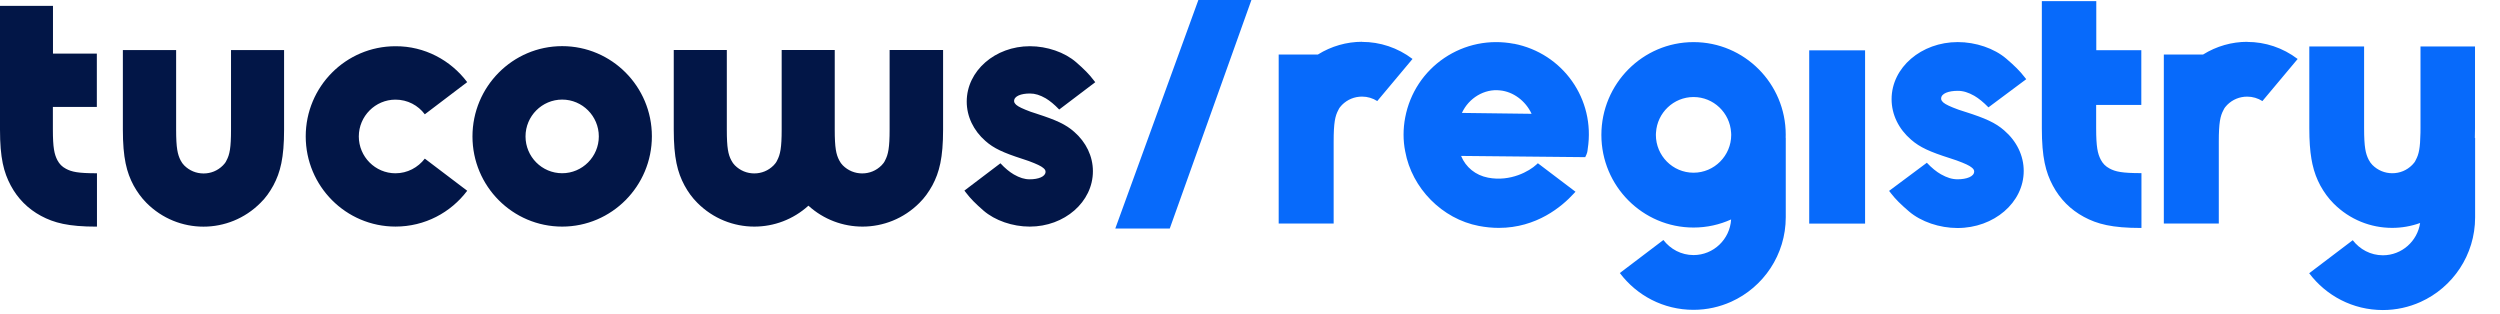
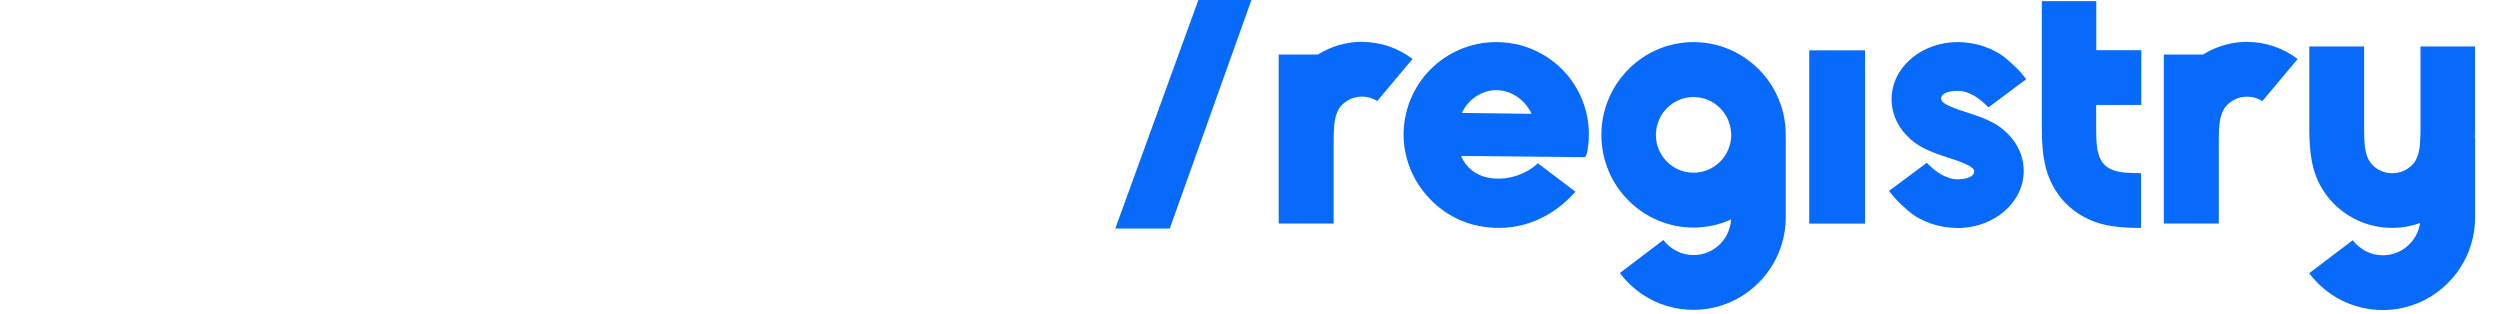
<svg xmlns="http://www.w3.org/2000/svg" width="239" height="30" viewBox="0 0 239 30" fill="none">
-   <path fill-rule="evenodd" clip-rule="evenodd" d="M5.065 5.124H9.258V10.221H5.055V12.371C5.055 14.132 5.193 14.742 5.484 15.311C5.681 15.681 5.926 15.934 6.301 16.132C6.85 16.431 7.475 16.564 9.228 16.564H9.27V21.666H9.228C6.529 21.666 5.163 21.305 3.918 20.636C2.672 19.964 1.694 18.984 1.027 17.731C0.358 16.478 0 15.105 0 12.393V0.562H5.065V5.124ZM16.838 12.393V4.788H11.746V12.393C11.746 15.105 12.104 16.478 12.771 17.728C13.117 18.356 13.516 18.907 14.004 19.398C15.507 20.908 17.473 21.668 19.452 21.668C21.43 21.668 23.397 20.906 24.899 19.398C25.395 18.92 25.792 18.351 26.133 17.728C26.8 16.478 27.158 15.105 27.158 12.393V4.788H22.085V12.393C22.085 14.154 21.955 14.781 21.656 15.333C21.573 15.529 21.452 15.674 21.315 15.811C20.808 16.321 20.158 16.583 19.462 16.583C18.765 16.583 18.108 16.314 17.608 15.811C17.476 15.674 17.368 15.531 17.267 15.333C16.976 14.764 16.838 14.154 16.838 12.393ZM44.66 7.855L40.612 10.927C39.975 10.076 38.967 9.525 37.805 9.525C35.881 9.525 34.302 11.106 34.302 13.045C34.302 14.985 35.876 16.566 37.805 16.566C38.95 16.566 39.958 16.014 40.612 15.164L44.665 18.236C43.091 20.325 40.612 21.661 37.81 21.661C33.071 21.661 29.227 17.799 29.227 13.038C29.227 8.277 33.071 4.42 37.803 4.42C40.593 4.403 43.089 5.761 44.658 7.845V7.85L44.66 7.855ZM45.168 13.046C45.168 8.284 49.012 4.411 53.744 4.411C58.476 4.411 62.32 8.267 62.32 13.028C62.32 17.79 58.476 21.663 53.744 21.663C49.012 21.663 45.168 17.807 45.168 13.046ZM50.24 13.041C50.24 14.98 51.802 16.561 53.744 16.561C55.673 16.561 57.247 14.98 57.247 13.041C57.247 11.101 55.673 9.52 53.744 9.52C51.814 9.52 50.24 11.101 50.24 13.041ZM99.172 10.895C100.966 11.476 101.9 11.896 102.7 12.609C103.825 13.592 104.482 14.933 104.482 16.37C104.482 19.31 101.765 21.663 98.443 21.663C96.798 21.663 95.119 21.082 94.02 20.131C93.263 19.471 92.775 18.981 92.358 18.43L92.196 18.221L95.641 15.61C96.082 16.088 96.516 16.441 96.928 16.681C97.477 16.993 97.936 17.142 98.441 17.142C99.27 17.142 99.954 16.885 99.954 16.424C99.954 16.287 99.895 16.184 99.733 16.054C99.525 15.875 99.125 15.684 98.35 15.394C98.291 15.377 97.813 15.215 97.73 15.186C95.935 14.605 95.001 14.186 94.202 13.472C93.077 12.489 92.419 11.148 92.419 9.711C92.419 6.772 95.136 4.418 98.458 4.418C100.103 4.418 101.785 4.999 102.881 5.95C103.639 6.61 104.126 7.1 104.543 7.652L104.705 7.86L101.26 10.471C100.802 9.993 100.373 9.64 99.973 9.4C99.424 9.088 98.966 8.939 98.461 8.939C97.632 8.939 96.948 9.179 96.948 9.657C96.948 9.795 97.007 9.878 97.156 10.027C97.365 10.206 97.764 10.398 98.539 10.687C98.583 10.702 98.721 10.746 98.858 10.791C98.995 10.836 99.132 10.881 99.177 10.895H99.172ZM85.047 12.388V4.783H90.159V12.388C90.159 15.1 89.801 16.473 89.134 17.723C88.789 18.346 88.389 18.915 87.901 19.393C86.398 20.903 84.427 21.663 82.453 21.663C80.6 21.663 78.746 20.991 77.285 19.663C75.824 20.991 73.971 21.663 72.117 21.663C70.138 21.663 68.172 20.903 66.669 19.393C66.177 18.903 65.777 18.351 65.436 17.723C64.769 16.473 64.411 15.1 64.411 12.388V4.783H69.484V12.388C69.484 14.149 69.614 14.759 69.913 15.328C70.016 15.524 70.116 15.669 70.254 15.806C70.754 16.309 71.411 16.578 72.107 16.578C72.803 16.578 73.453 16.316 73.961 15.806C74.091 15.669 74.211 15.527 74.299 15.328C74.591 14.771 74.728 14.149 74.728 12.388V4.783H79.801V12.388C79.801 14.149 79.933 14.759 80.23 15.328C80.333 15.524 80.433 15.669 80.57 15.806C81.071 16.309 81.728 16.578 82.424 16.578C83.12 16.578 83.77 16.316 84.277 15.806C84.41 15.669 84.53 15.527 84.618 15.328C84.91 14.771 85.047 14.149 85.047 12.388Z" fill="#021647" />
-   <path fill-rule="evenodd" clip-rule="evenodd" d="M119.635 0H114.564L106.621 21.849H111.828L119.635 0ZM200.405 4.796H204.71V10.034H200.392V12.243C200.392 14.052 200.533 14.679 200.833 15.263C201.035 15.644 201.287 15.903 201.672 16.107C202.236 16.415 202.879 16.551 204.68 16.551H204.723V21.793H204.68C201.906 21.793 200.503 21.423 199.223 20.735C197.944 20.045 196.939 19.037 196.253 17.75C195.568 16.465 195.2 15.054 195.2 12.268V0.108H200.405V4.796ZM170.716 13.165H170.709C170.709 13.133 170.711 13.101 170.712 13.069C170.714 13.006 170.716 12.944 170.716 12.88C170.716 7.988 166.766 4.026 161.904 4.026C157.042 4.026 153.092 8.006 153.092 12.898C153.092 17.79 157.042 21.753 161.904 21.753C163.184 21.753 164.398 21.476 165.494 20.979C165.383 22.874 163.816 24.385 161.904 24.385C160.728 24.385 159.692 23.819 159.02 22.944L154.856 26.101C156.473 28.247 159.02 29.62 161.899 29.62C163.184 29.62 164.406 29.34 165.507 28.844C168.577 27.459 170.719 24.36 170.719 20.76V13.165H170.716ZM161.904 16.511C159.907 16.511 158.302 14.886 158.302 12.893C158.302 12.836 158.306 12.78 158.31 12.723L158.31 12.723L158.313 12.688L158.314 12.666C158.433 10.78 159.995 9.276 161.904 9.276C163.814 9.276 165.383 10.784 165.494 12.676L165.494 12.683L165.494 12.684C165.499 12.754 165.504 12.822 165.504 12.893C165.504 14.886 163.887 16.511 161.904 16.511ZM236.611 12.258C236.611 12.585 236.606 12.894 236.596 13.185H236.621V20.78C236.621 24.38 234.48 27.479 231.409 28.864C230.308 29.36 229.086 29.64 227.801 29.64C224.922 29.64 222.375 28.267 220.758 26.121L224.922 22.964C225.595 23.838 226.63 24.405 227.806 24.405C229.61 24.405 231.106 23.06 231.363 21.317C230.502 21.629 229.597 21.785 228.688 21.785C226.655 21.785 224.635 21.005 223.091 19.453C222.589 18.949 222.179 18.382 221.823 17.737C221.498 17.128 221.244 16.485 221.068 15.684C221.032 15.525 221 15.362 220.972 15.188C220.838 14.399 220.77 13.455 220.77 12.255V4.441H226.008V12.255C226.008 14.064 226.149 14.691 226.449 15.276C226.554 15.477 226.663 15.626 226.799 15.767C227.313 16.284 227.988 16.561 228.703 16.561C229.419 16.561 230.086 16.291 230.608 15.767C230.749 15.626 230.872 15.48 230.958 15.276C231.237 14.759 231.373 14.173 231.396 12.694C231.399 12.555 231.399 12.412 231.399 12.255V4.441H236.611V12.258ZM138.073 5.545C140.03 4.225 142.396 3.741 144.731 4.187L144.728 4.182L144.716 4.177C149.416 5.084 152.523 9.487 151.789 14.216C151.777 14.279 151.772 14.321 151.772 14.359C151.759 14.473 151.739 14.609 151.671 14.757L151.548 15.024L139.68 14.906C140.126 15.992 141.066 16.755 142.257 16.984C144.411 17.4 146.22 16.352 146.877 15.737L147.021 15.606L150.616 18.329L150.442 18.516C149.323 19.738 146.907 21.786 143.287 21.786C142.668 21.786 142.02 21.723 141.375 21.599C137.874 20.929 134.979 18.002 134.339 14.478C134.128 13.442 134.128 12.311 134.339 11.22C134.788 8.883 136.115 6.872 138.073 5.545ZM143.391 8.641C141.917 8.472 140.416 9.366 139.763 10.787V10.79V10.795L146.421 10.88C145.849 9.646 144.67 8.759 143.391 8.641ZM130.218 3.995C128.749 3.995 127.278 4.409 125.991 5.212H122.242V21.37H127.497V13.543C127.497 11.729 127.636 11.084 127.943 10.52C128.031 10.318 128.157 10.17 128.293 10.031C128.82 9.505 129.492 9.235 130.215 9.235C130.737 9.235 131.233 9.386 131.666 9.661L135.037 5.635C133.619 4.557 131.923 4.005 130.22 4.005L130.215 4L130.218 3.995ZM210.61 5.215C211.897 4.411 213.369 3.998 214.837 3.998L214.835 4.003L214.84 4.008C216.543 4.008 218.238 4.56 219.656 5.638L216.286 9.663C215.853 9.389 215.356 9.238 214.835 9.238C214.112 9.238 213.439 9.507 212.913 10.034C212.777 10.172 212.651 10.321 212.563 10.522C212.255 11.087 212.117 11.732 212.117 13.545V21.372H206.862V5.215H210.61ZM187.902 10.701C189.781 11.301 190.764 11.732 191.6 12.467C192.779 13.48 193.467 14.86 193.467 16.342C193.467 19.372 190.62 21.798 187.141 21.798C185.416 21.798 183.657 21.198 182.506 20.218C181.713 19.538 181.201 19.035 180.765 18.465L180.597 18.249L184.207 15.558C184.67 16.052 185.123 16.417 185.557 16.664C186.131 16.984 186.612 17.14 187.144 17.14C188.01 17.14 188.731 16.876 188.731 16.399C188.731 16.256 188.668 16.153 188.499 16.017C188.28 15.83 187.862 15.634 187.051 15.336C186.988 15.319 186.489 15.15 186.401 15.12C184.521 14.52 183.539 14.089 182.703 13.354C181.521 12.341 180.836 10.961 180.836 9.479C180.836 6.449 183.683 4.023 187.161 4.023C188.885 4.023 190.645 4.623 191.794 5.603C192.588 6.283 193.099 6.787 193.537 7.356L193.706 7.572L190.096 10.263C189.615 9.769 189.164 9.406 188.746 9.16C188.172 8.837 187.69 8.683 187.159 8.683C186.292 8.683 185.572 8.93 185.572 9.424C185.572 9.565 185.635 9.653 185.791 9.807C186.01 9.991 186.428 10.19 187.24 10.487L187.365 10.527L187.366 10.528C187.54 10.584 187.822 10.674 187.902 10.702L187.902 10.701ZM172.961 4.812H178.302V21.378H172.961V4.812Z" fill="#076AFB" />
+   <path fill-rule="evenodd" clip-rule="evenodd" d="M119.635 0H114.564L106.621 21.849H111.828L119.635 0ZM200.405 4.796H204.71V10.034H200.392V12.243C200.392 14.052 200.533 14.679 200.833 15.263C201.035 15.644 201.287 15.903 201.672 16.107C202.236 16.415 202.879 16.551 204.68 16.551V21.793H204.68C201.906 21.793 200.503 21.423 199.223 20.735C197.944 20.045 196.939 19.037 196.253 17.75C195.568 16.465 195.2 15.054 195.2 12.268V0.108H200.405V4.796ZM170.716 13.165H170.709C170.709 13.133 170.711 13.101 170.712 13.069C170.714 13.006 170.716 12.944 170.716 12.88C170.716 7.988 166.766 4.026 161.904 4.026C157.042 4.026 153.092 8.006 153.092 12.898C153.092 17.79 157.042 21.753 161.904 21.753C163.184 21.753 164.398 21.476 165.494 20.979C165.383 22.874 163.816 24.385 161.904 24.385C160.728 24.385 159.692 23.819 159.02 22.944L154.856 26.101C156.473 28.247 159.02 29.62 161.899 29.62C163.184 29.62 164.406 29.34 165.507 28.844C168.577 27.459 170.719 24.36 170.719 20.76V13.165H170.716ZM161.904 16.511C159.907 16.511 158.302 14.886 158.302 12.893C158.302 12.836 158.306 12.78 158.31 12.723L158.31 12.723L158.313 12.688L158.314 12.666C158.433 10.78 159.995 9.276 161.904 9.276C163.814 9.276 165.383 10.784 165.494 12.676L165.494 12.683L165.494 12.684C165.499 12.754 165.504 12.822 165.504 12.893C165.504 14.886 163.887 16.511 161.904 16.511ZM236.611 12.258C236.611 12.585 236.606 12.894 236.596 13.185H236.621V20.78C236.621 24.38 234.48 27.479 231.409 28.864C230.308 29.36 229.086 29.64 227.801 29.64C224.922 29.64 222.375 28.267 220.758 26.121L224.922 22.964C225.595 23.838 226.63 24.405 227.806 24.405C229.61 24.405 231.106 23.06 231.363 21.317C230.502 21.629 229.597 21.785 228.688 21.785C226.655 21.785 224.635 21.005 223.091 19.453C222.589 18.949 222.179 18.382 221.823 17.737C221.498 17.128 221.244 16.485 221.068 15.684C221.032 15.525 221 15.362 220.972 15.188C220.838 14.399 220.77 13.455 220.77 12.255V4.441H226.008V12.255C226.008 14.064 226.149 14.691 226.449 15.276C226.554 15.477 226.663 15.626 226.799 15.767C227.313 16.284 227.988 16.561 228.703 16.561C229.419 16.561 230.086 16.291 230.608 15.767C230.749 15.626 230.872 15.48 230.958 15.276C231.237 14.759 231.373 14.173 231.396 12.694C231.399 12.555 231.399 12.412 231.399 12.255V4.441H236.611V12.258ZM138.073 5.545C140.03 4.225 142.396 3.741 144.731 4.187L144.728 4.182L144.716 4.177C149.416 5.084 152.523 9.487 151.789 14.216C151.777 14.279 151.772 14.321 151.772 14.359C151.759 14.473 151.739 14.609 151.671 14.757L151.548 15.024L139.68 14.906C140.126 15.992 141.066 16.755 142.257 16.984C144.411 17.4 146.22 16.352 146.877 15.737L147.021 15.606L150.616 18.329L150.442 18.516C149.323 19.738 146.907 21.786 143.287 21.786C142.668 21.786 142.02 21.723 141.375 21.599C137.874 20.929 134.979 18.002 134.339 14.478C134.128 13.442 134.128 12.311 134.339 11.22C134.788 8.883 136.115 6.872 138.073 5.545ZM143.391 8.641C141.917 8.472 140.416 9.366 139.763 10.787V10.79V10.795L146.421 10.88C145.849 9.646 144.67 8.759 143.391 8.641ZM130.218 3.995C128.749 3.995 127.278 4.409 125.991 5.212H122.242V21.37H127.497V13.543C127.497 11.729 127.636 11.084 127.943 10.52C128.031 10.318 128.157 10.17 128.293 10.031C128.82 9.505 129.492 9.235 130.215 9.235C130.737 9.235 131.233 9.386 131.666 9.661L135.037 5.635C133.619 4.557 131.923 4.005 130.22 4.005L130.215 4L130.218 3.995ZM210.61 5.215C211.897 4.411 213.369 3.998 214.837 3.998L214.835 4.003L214.84 4.008C216.543 4.008 218.238 4.56 219.656 5.638L216.286 9.663C215.853 9.389 215.356 9.238 214.835 9.238C214.112 9.238 213.439 9.507 212.913 10.034C212.777 10.172 212.651 10.321 212.563 10.522C212.255 11.087 212.117 11.732 212.117 13.545V21.372H206.862V5.215H210.61ZM187.902 10.701C189.781 11.301 190.764 11.732 191.6 12.467C192.779 13.48 193.467 14.86 193.467 16.342C193.467 19.372 190.62 21.798 187.141 21.798C185.416 21.798 183.657 21.198 182.506 20.218C181.713 19.538 181.201 19.035 180.765 18.465L180.597 18.249L184.207 15.558C184.67 16.052 185.123 16.417 185.557 16.664C186.131 16.984 186.612 17.14 187.144 17.14C188.01 17.14 188.731 16.876 188.731 16.399C188.731 16.256 188.668 16.153 188.499 16.017C188.28 15.83 187.862 15.634 187.051 15.336C186.988 15.319 186.489 15.15 186.401 15.12C184.521 14.52 183.539 14.089 182.703 13.354C181.521 12.341 180.836 10.961 180.836 9.479C180.836 6.449 183.683 4.023 187.161 4.023C188.885 4.023 190.645 4.623 191.794 5.603C192.588 6.283 193.099 6.787 193.537 7.356L193.706 7.572L190.096 10.263C189.615 9.769 189.164 9.406 188.746 9.16C188.172 8.837 187.69 8.683 187.159 8.683C186.292 8.683 185.572 8.93 185.572 9.424C185.572 9.565 185.635 9.653 185.791 9.807C186.01 9.991 186.428 10.19 187.24 10.487L187.365 10.527L187.366 10.528C187.54 10.584 187.822 10.674 187.902 10.702L187.902 10.701ZM172.961 4.812H178.302V21.378H172.961V4.812Z" fill="#076AFB" />
</svg>